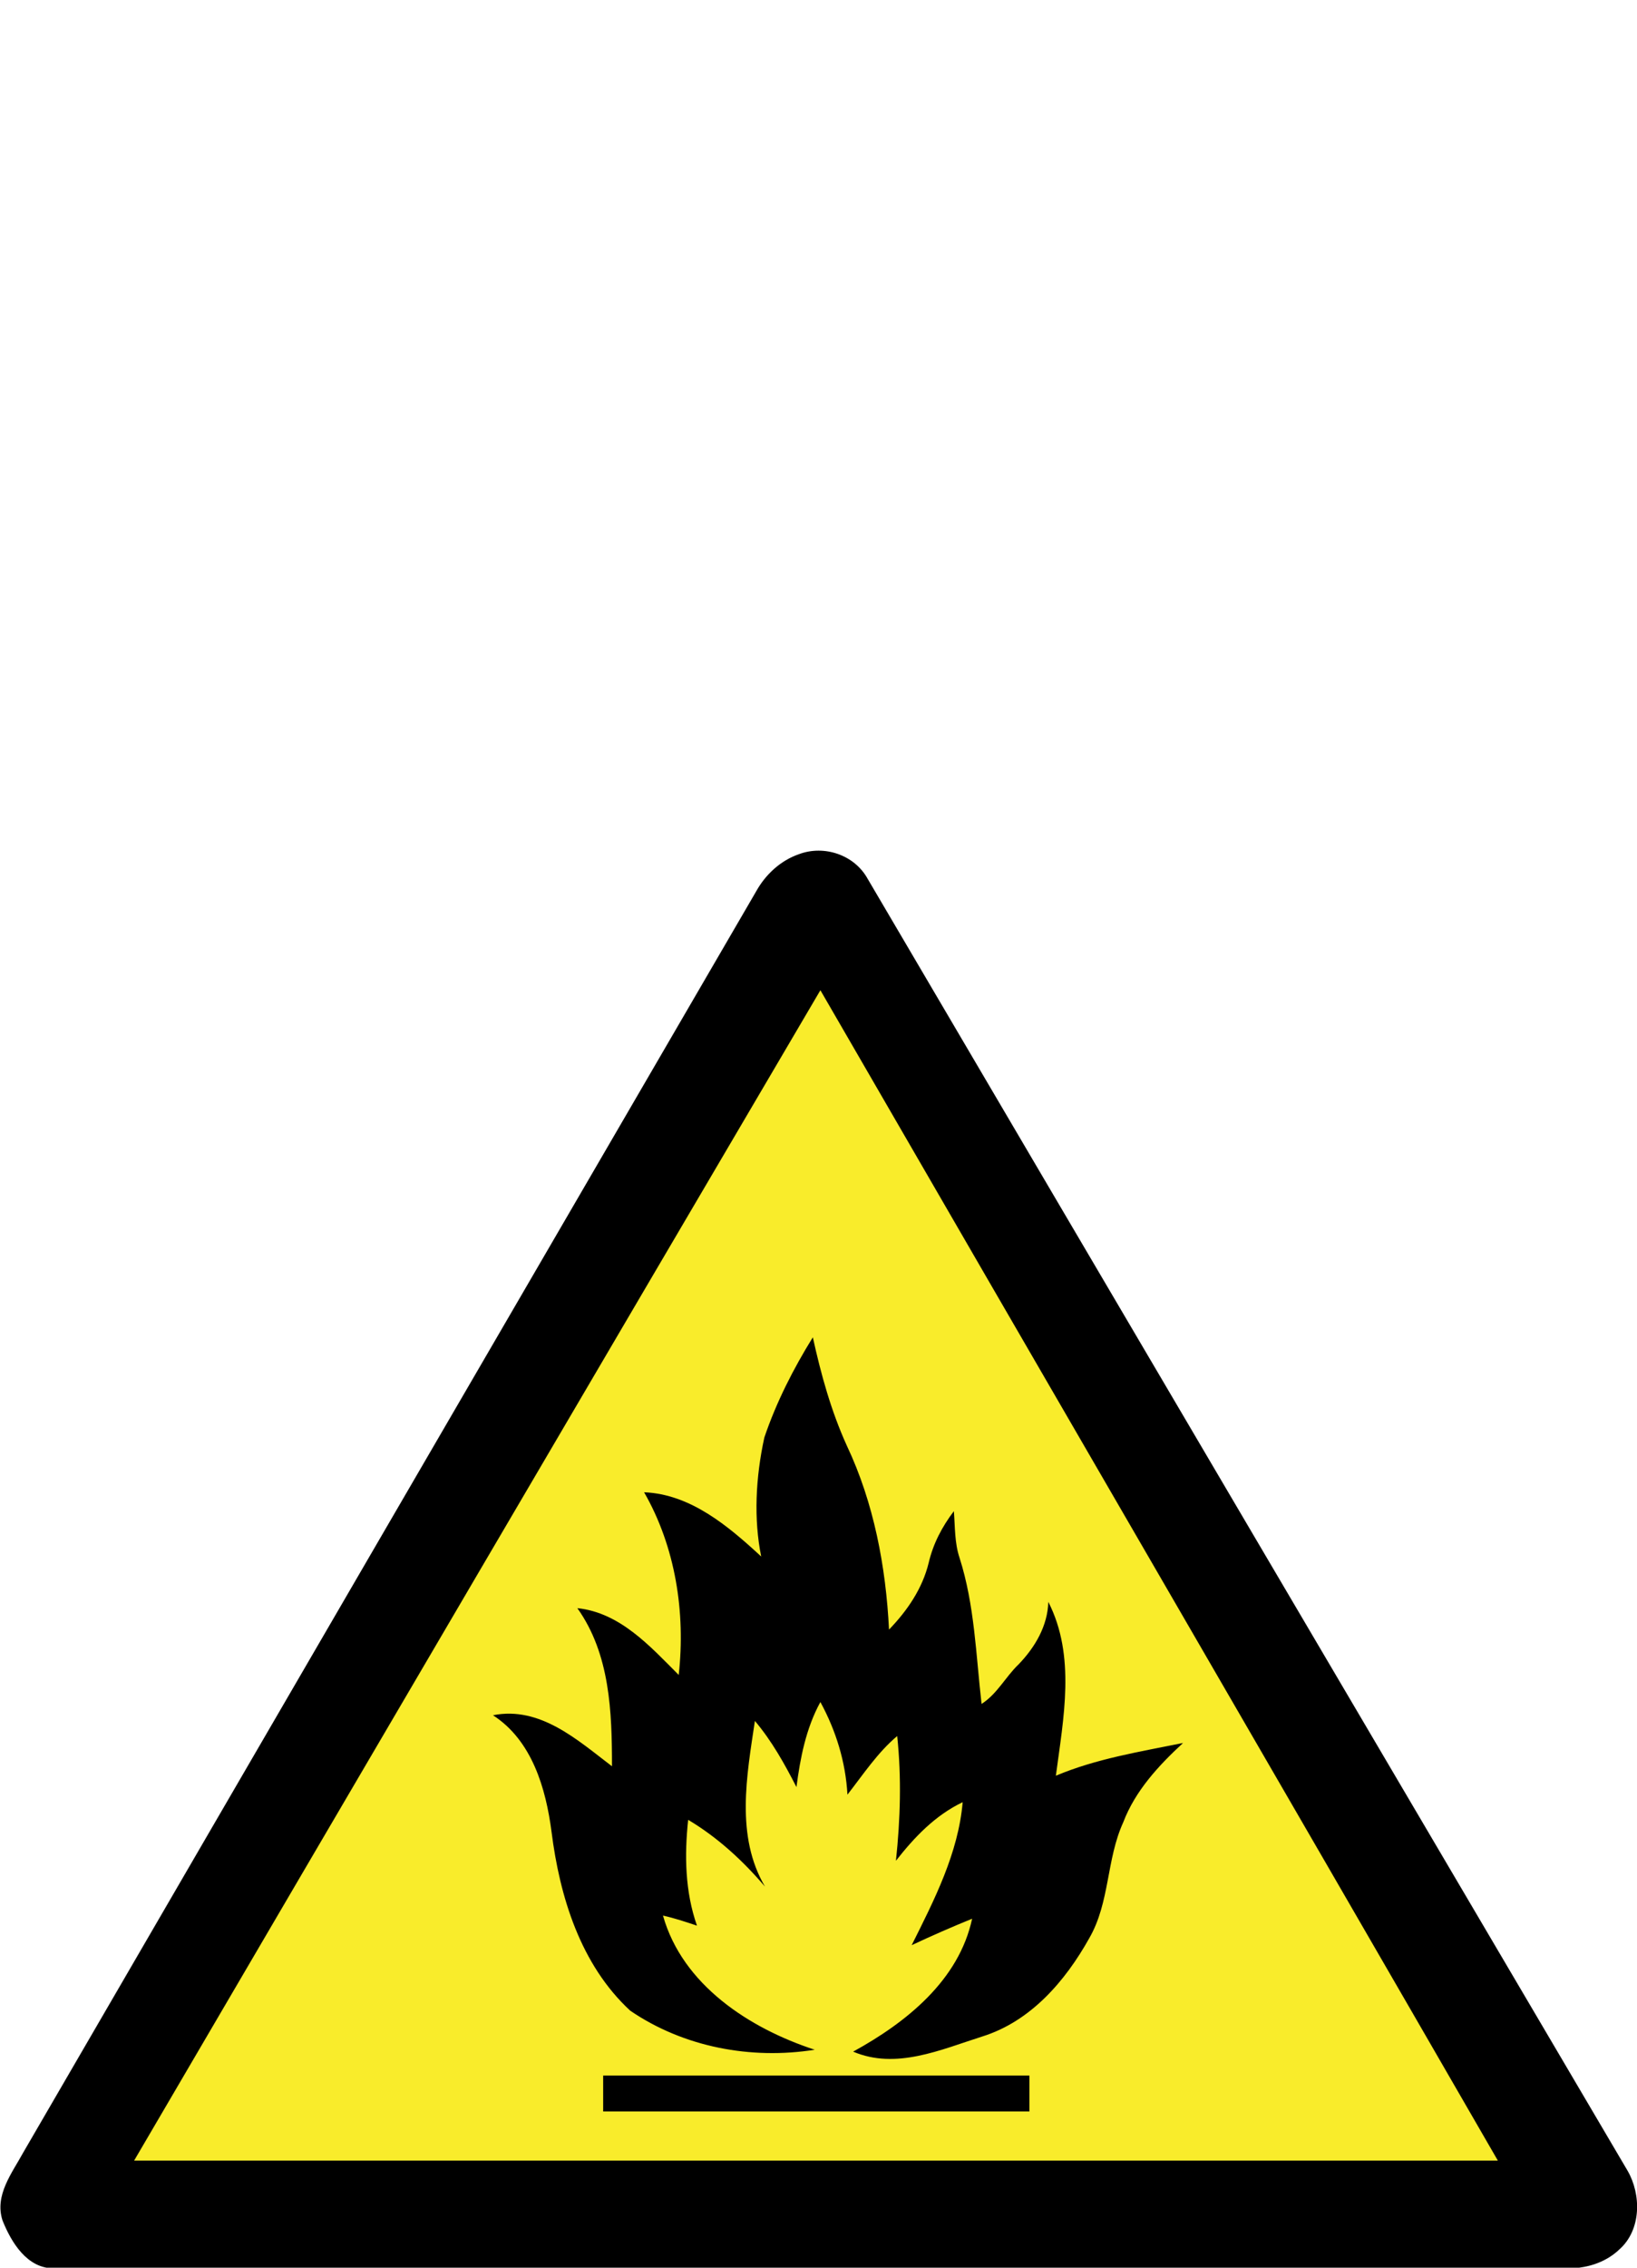
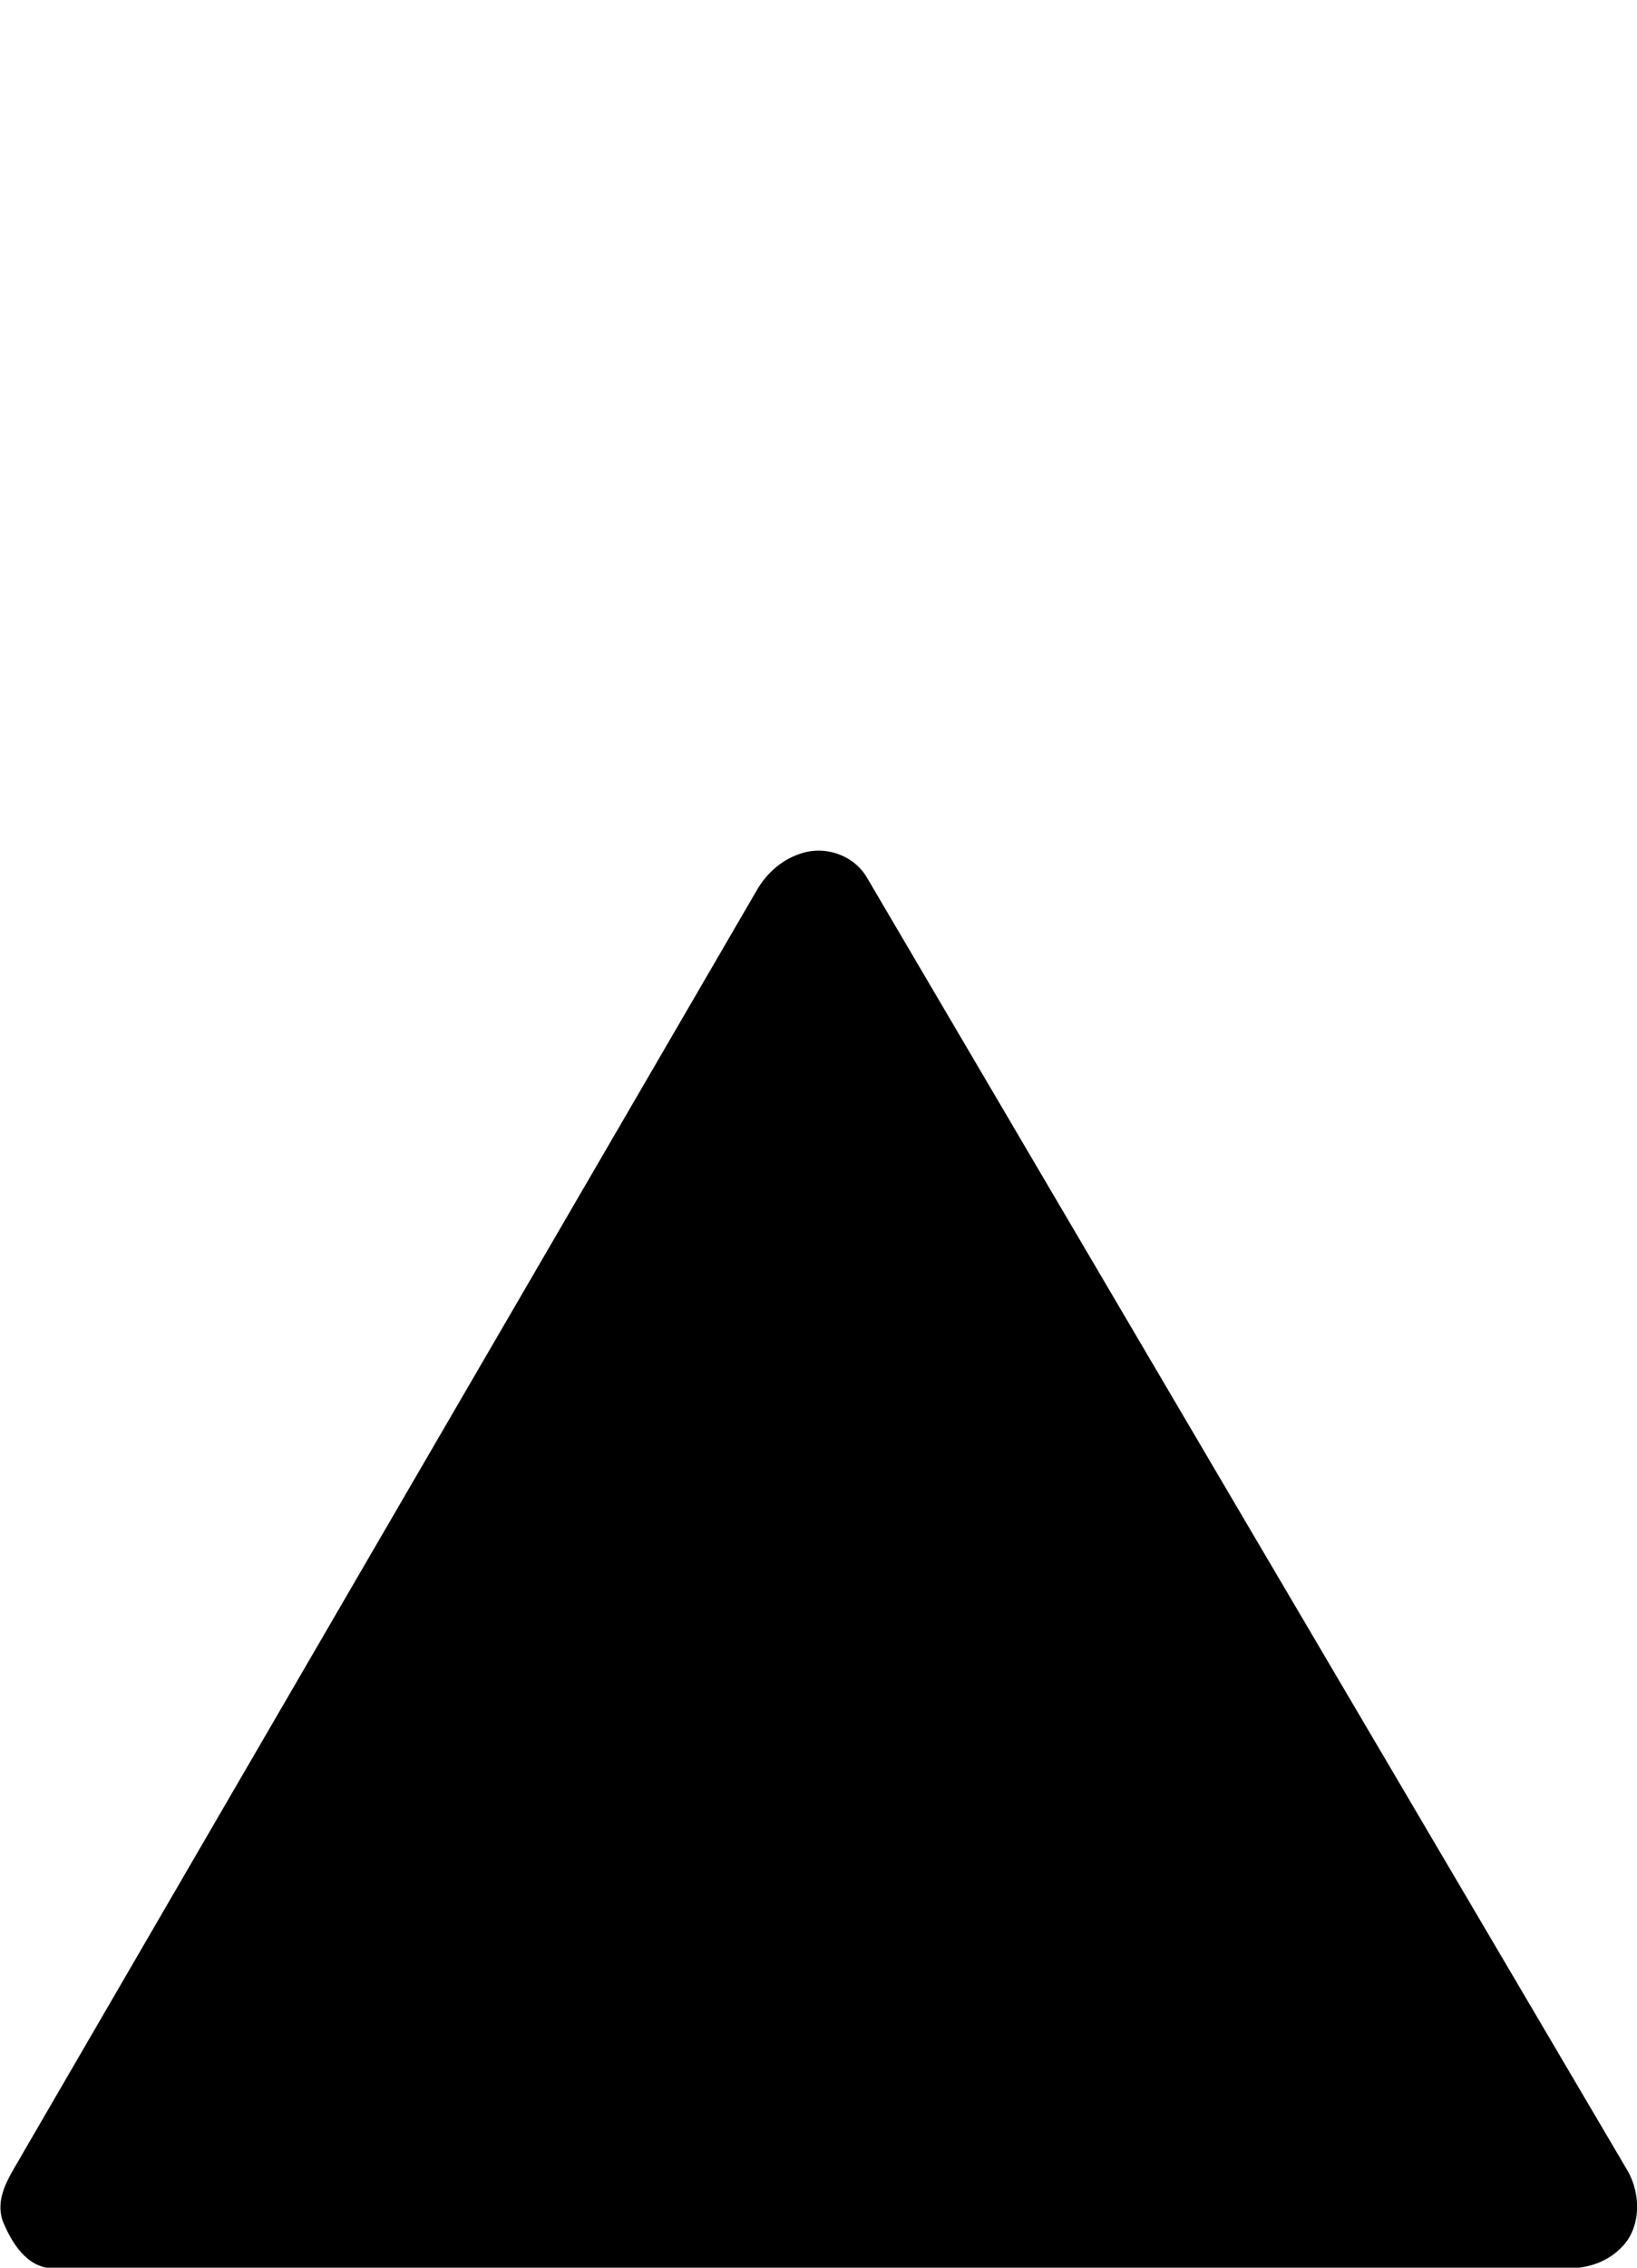
<svg xmlns="http://www.w3.org/2000/svg" version="1.1" id="Layer_1" x="0px" y="0px" viewBox="0 0 260 360" style="enable-background:new 0 0 260 360;" xml:space="preserve">
  <style type="text/css">
	.st0{fill:#F9EC2B;}
</style>
  <g>
    <path d="M126.9,135.6c4-1.5,8.8,0.1,10.9,3.9c40.2,68.4,80.4,136.7,120.7,205.1c2.2,3.8,2.2,9.4-1.3,12.5c-2.3,2.2-5.5,3.1-8.6,3   c-80-0.1-160.1,0-240.1,0c-4.2,0-6.7-4.1-8.1-7.6c-1.3-4,1.5-7.5,3.3-10.8c38.8-66.8,77.6-133.5,116.4-200.2   C121.6,138.8,124,136.6,126.9,135.6L126.9,135.6z" />
-     <path class="st0" d="M21.3,343c36.3-62,72.6-123.9,109-185.8C166.1,219.1,202.1,281,237.9,343C165.7,343,93.5,343,21.3,343   L21.3,343z" />
-     <path d="M121.4,228.2c1.9-5.6,4.6-10.9,7.7-15.9c1.3,5.9,2.9,11.7,5.4,17.2c4.3,9.1,6.2,19.2,6.7,29.2c2.9-3,5.3-6.5,6.3-10.6   c0.7-3,2.1-5.7,4-8.2c0.2,2.5,0.1,5,0.9,7.4c2.4,7.5,2.6,15.4,3.5,23.2c2.5-1.6,3.8-4.3,5.9-6.3c2.6-2.7,4.6-6.1,4.7-9.9   c4.4,8.6,2.4,18.5,1.2,27.6c6.4-2.7,13.3-3.8,20.2-5.2c-3.9,3.6-7.6,7.6-9.5,12.6c-2.7,5.9-2.1,12.7-5.4,18.4   c-3.8,6.8-9.3,13.2-17,15.6c-6.6,2.1-13.7,5.3-20.5,2.4c8.4-4.6,16.8-11.3,18.9-21.1c-3.2,1.3-6.4,2.7-9.6,4.2   c3.6-7.2,7.4-14.6,8.1-22.7c-4.4,2.1-7.7,5.6-10.6,9.3c0.7-6.6,0.9-13.2,0.2-19.8c-3.1,2.6-5.4,6.1-7.9,9.3   c-0.3-5.2-1.8-10.1-4.3-14.7c-2.3,4.2-3.2,8.9-3.8,13.5c-1.9-3.7-3.9-7.3-6.6-10.5c-1.3,8.7-3.1,18.3,1.6,26.3   c-3.5-4.1-7.5-7.8-12.2-10.6c-0.6,5.6-0.5,11.4,1.4,16.8c-1.8-0.6-3.6-1.2-5.4-1.6c3.1,11,13.7,17.9,24.1,21.3   c-10.1,1.6-20.8-0.4-29.3-6.2c-7.9-7.3-11.2-18.1-12.5-28.4c-0.9-6.9-3.1-14.5-9.3-18.5c7.5-1.5,13.5,4,18.9,8.1   c0-8.6-0.3-17.8-5.5-25.1c6.8,0.7,11.6,6.1,16.1,10.6c1.1-9.9-0.5-20.3-5.5-29c7.4,0.3,13.4,5.4,18.6,10.2   C119.7,241.2,120,234.6,121.4,228.2L121.4,228.2z" />
-     <path d="M95.8,329.5c22.6,0,45.1,0,67.7,0c0,1.9,0,3.8,0,5.7c-22.6,0-45.1,0-67.7,0C95.8,333.3,95.8,331.4,95.8,329.5L95.8,329.5z" />
+     <path d="M95.8,329.5c22.6,0,45.1,0,67.7,0c-22.6,0-45.1,0-67.7,0C95.8,333.3,95.8,331.4,95.8,329.5L95.8,329.5z" />
  </g>
</svg>